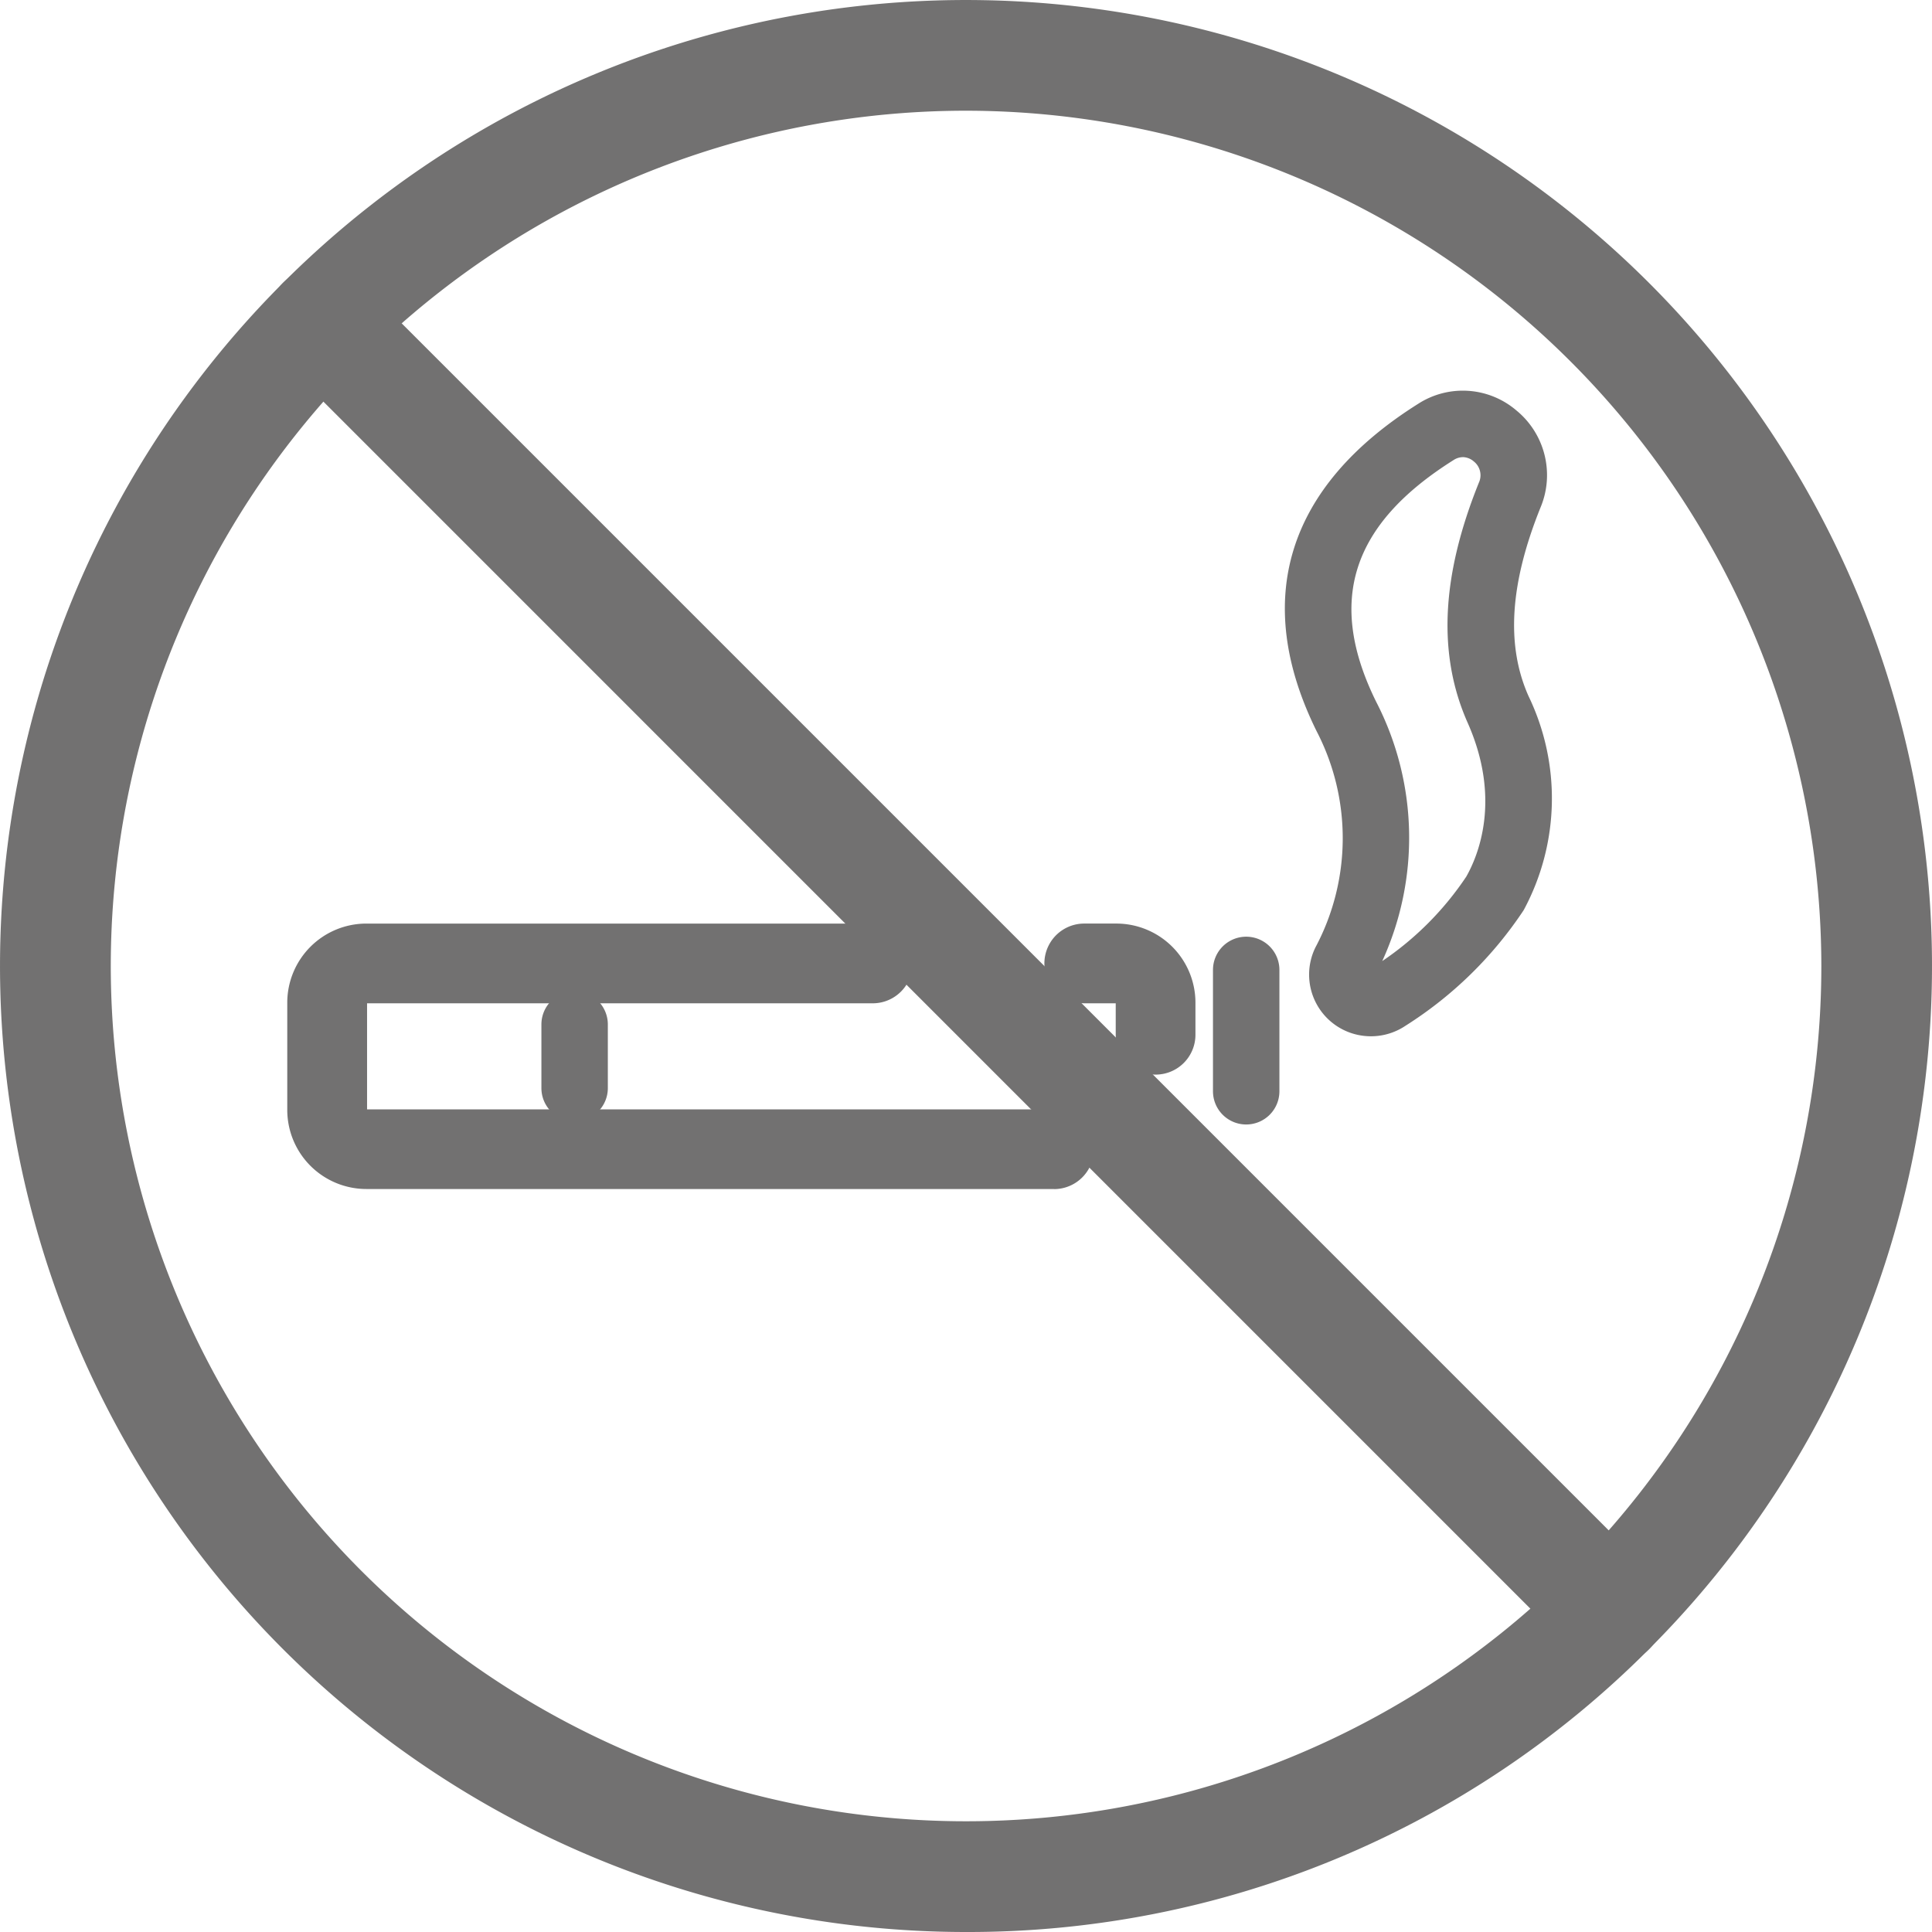
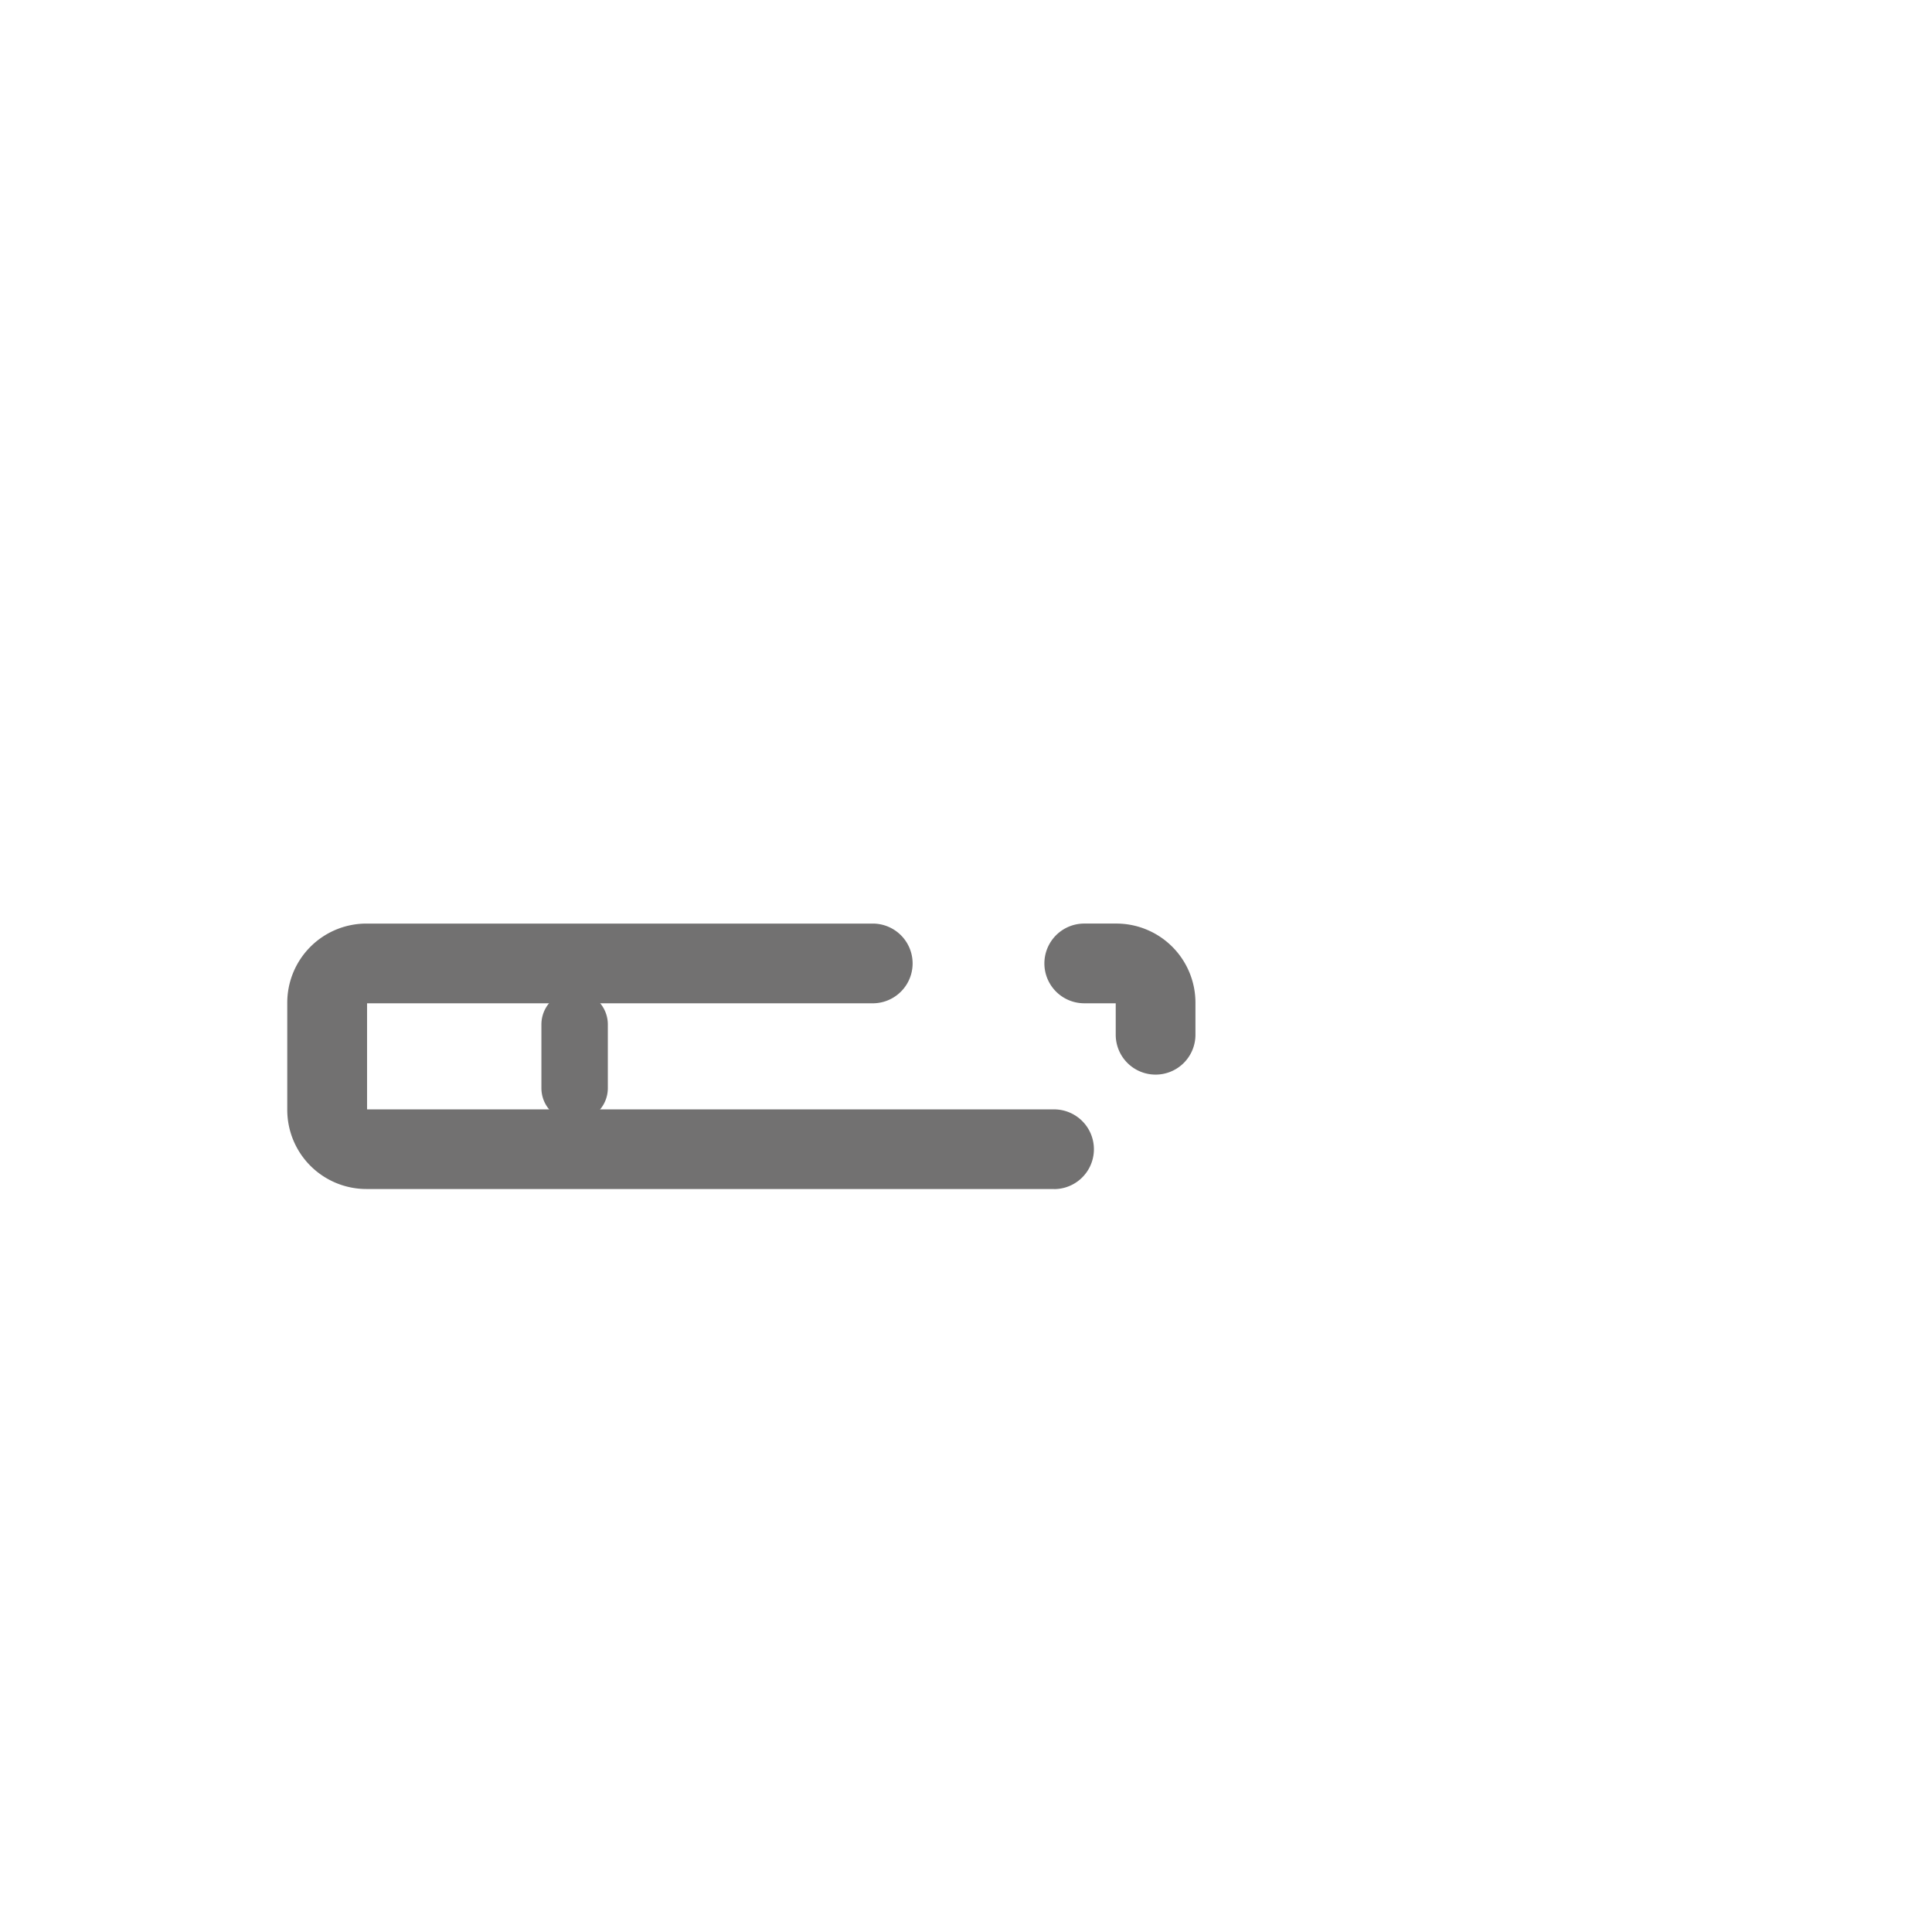
<svg xmlns="http://www.w3.org/2000/svg" width="127.495" height="127.495" viewBox="0 0 127.495 127.495">
  <g id="レイヤー_2" data-name="レイヤー 2" transform="translate(-291.007 -843.514)">
    <g id="レイヤー_1-2" data-name="レイヤー 1-2" transform="translate(291.007 843.514)">
      <path id="パス_430" data-name="パス 430" d="M406.483,1069.57H361.1a5.223,5.223,0,0,1-5.218-5.217v-7.082a5.223,5.223,0,0,1,5.218-5.217h33.419a2.63,2.63,0,1,1,0,5.261H361.148v7h45.335a2.63,2.63,0,1,1,0,5.261Z" transform="translate(-336.925 -991.106)" fill="#727171" />
      <path id="パス_431" data-name="パス 431" d="M534.164,1062.021a2.631,2.631,0,0,1-2.63-2.63v-2.077h-2.077a2.63,2.63,0,1,1,0-5.261h2.121a5.223,5.223,0,0,1,5.217,5.217v2.121A2.63,2.63,0,0,1,534.164,1062.021Zm-2.581-4.707h0Z" transform="translate(-457.906 -991.106)" fill="#727171" />
      <path id="パス_432" data-name="パス 432" d="M415.447,1075.921a2.192,2.192,0,0,1-2.192-2.192v-4.2a2.192,2.192,0,0,1,4.384,0v4.2A2.192,2.192,0,0,1,415.447,1075.921Z" transform="translate(-377.527 -1001.924)" fill="#727171" />
-       <path id="パス_433" data-name="パス 433" d="M567.086,1067.4a2.192,2.192,0,0,1-2.192-2.192V1057.2a2.192,2.192,0,0,1,4.384,0v8.015A2.192,2.192,0,0,1,567.086,1067.4Z" transform="translate(-484.848 -993.194)" fill="#727171" />
-       <path id="パス_434" data-name="パス 434" d="M586.8,974.328a4.135,4.135,0,0,1-.837-.086,4.068,4.068,0,0,1-2.822-5.786,15.321,15.321,0,0,0,.079-14.25c-4.293-8.684-1.979-16.158,6.694-21.613a5.436,5.436,0,0,1,6.48.432,5.519,5.519,0,0,1,1.6,6.4c-2.028,5.028-2.288,9.1-.795,12.454a15.538,15.538,0,0,1-.311,14.109l-.024.04a26.035,26.035,0,0,1-7.788,7.609A4.083,4.083,0,0,1,586.8,974.328Zm.276-3.94,0,.005Zm-.433-.4h0Zm6.222-33.877a1.141,1.141,0,0,0-.614.193c-6.761,4.253-8.381,9.325-5.1,15.962a19.567,19.567,0,0,1,.395,17.1,20.387,20.387,0,0,0,5.545-5.573c.784-1.381,2.331-5.092.1-10.135-2-4.49-1.761-9.684.735-15.872a1.163,1.163,0,0,0-.34-1.394A1.141,1.141,0,0,0,592.863,936.109Z" transform="translate(-496.33 -905.943)" fill="#727171" />
-       <path id="パス_435" data-name="パス 435" d="M354.754,971.009a63.747,63.747,0,1,1,45.077-18.671A63.332,63.332,0,0,1,354.754,971.009Zm0-120.189A56.441,56.441,0,1,0,411.2,907.262,56.5,56.5,0,0,0,354.754,850.82Z" transform="translate(-291.007 -843.514)" fill="#727171" />
-       <path id="パス_436" data-name="パス 436" d="M439.869,996.029a3.641,3.641,0,0,1-2.583-1.07L352.3,909.971a3.653,3.653,0,0,1,5.167-5.167l84.989,84.989a3.653,3.653,0,0,1-2.583,6.237Z" transform="translate(-333.627 -886.134)" fill="#727171" />
    </g>
  </g>
</svg>